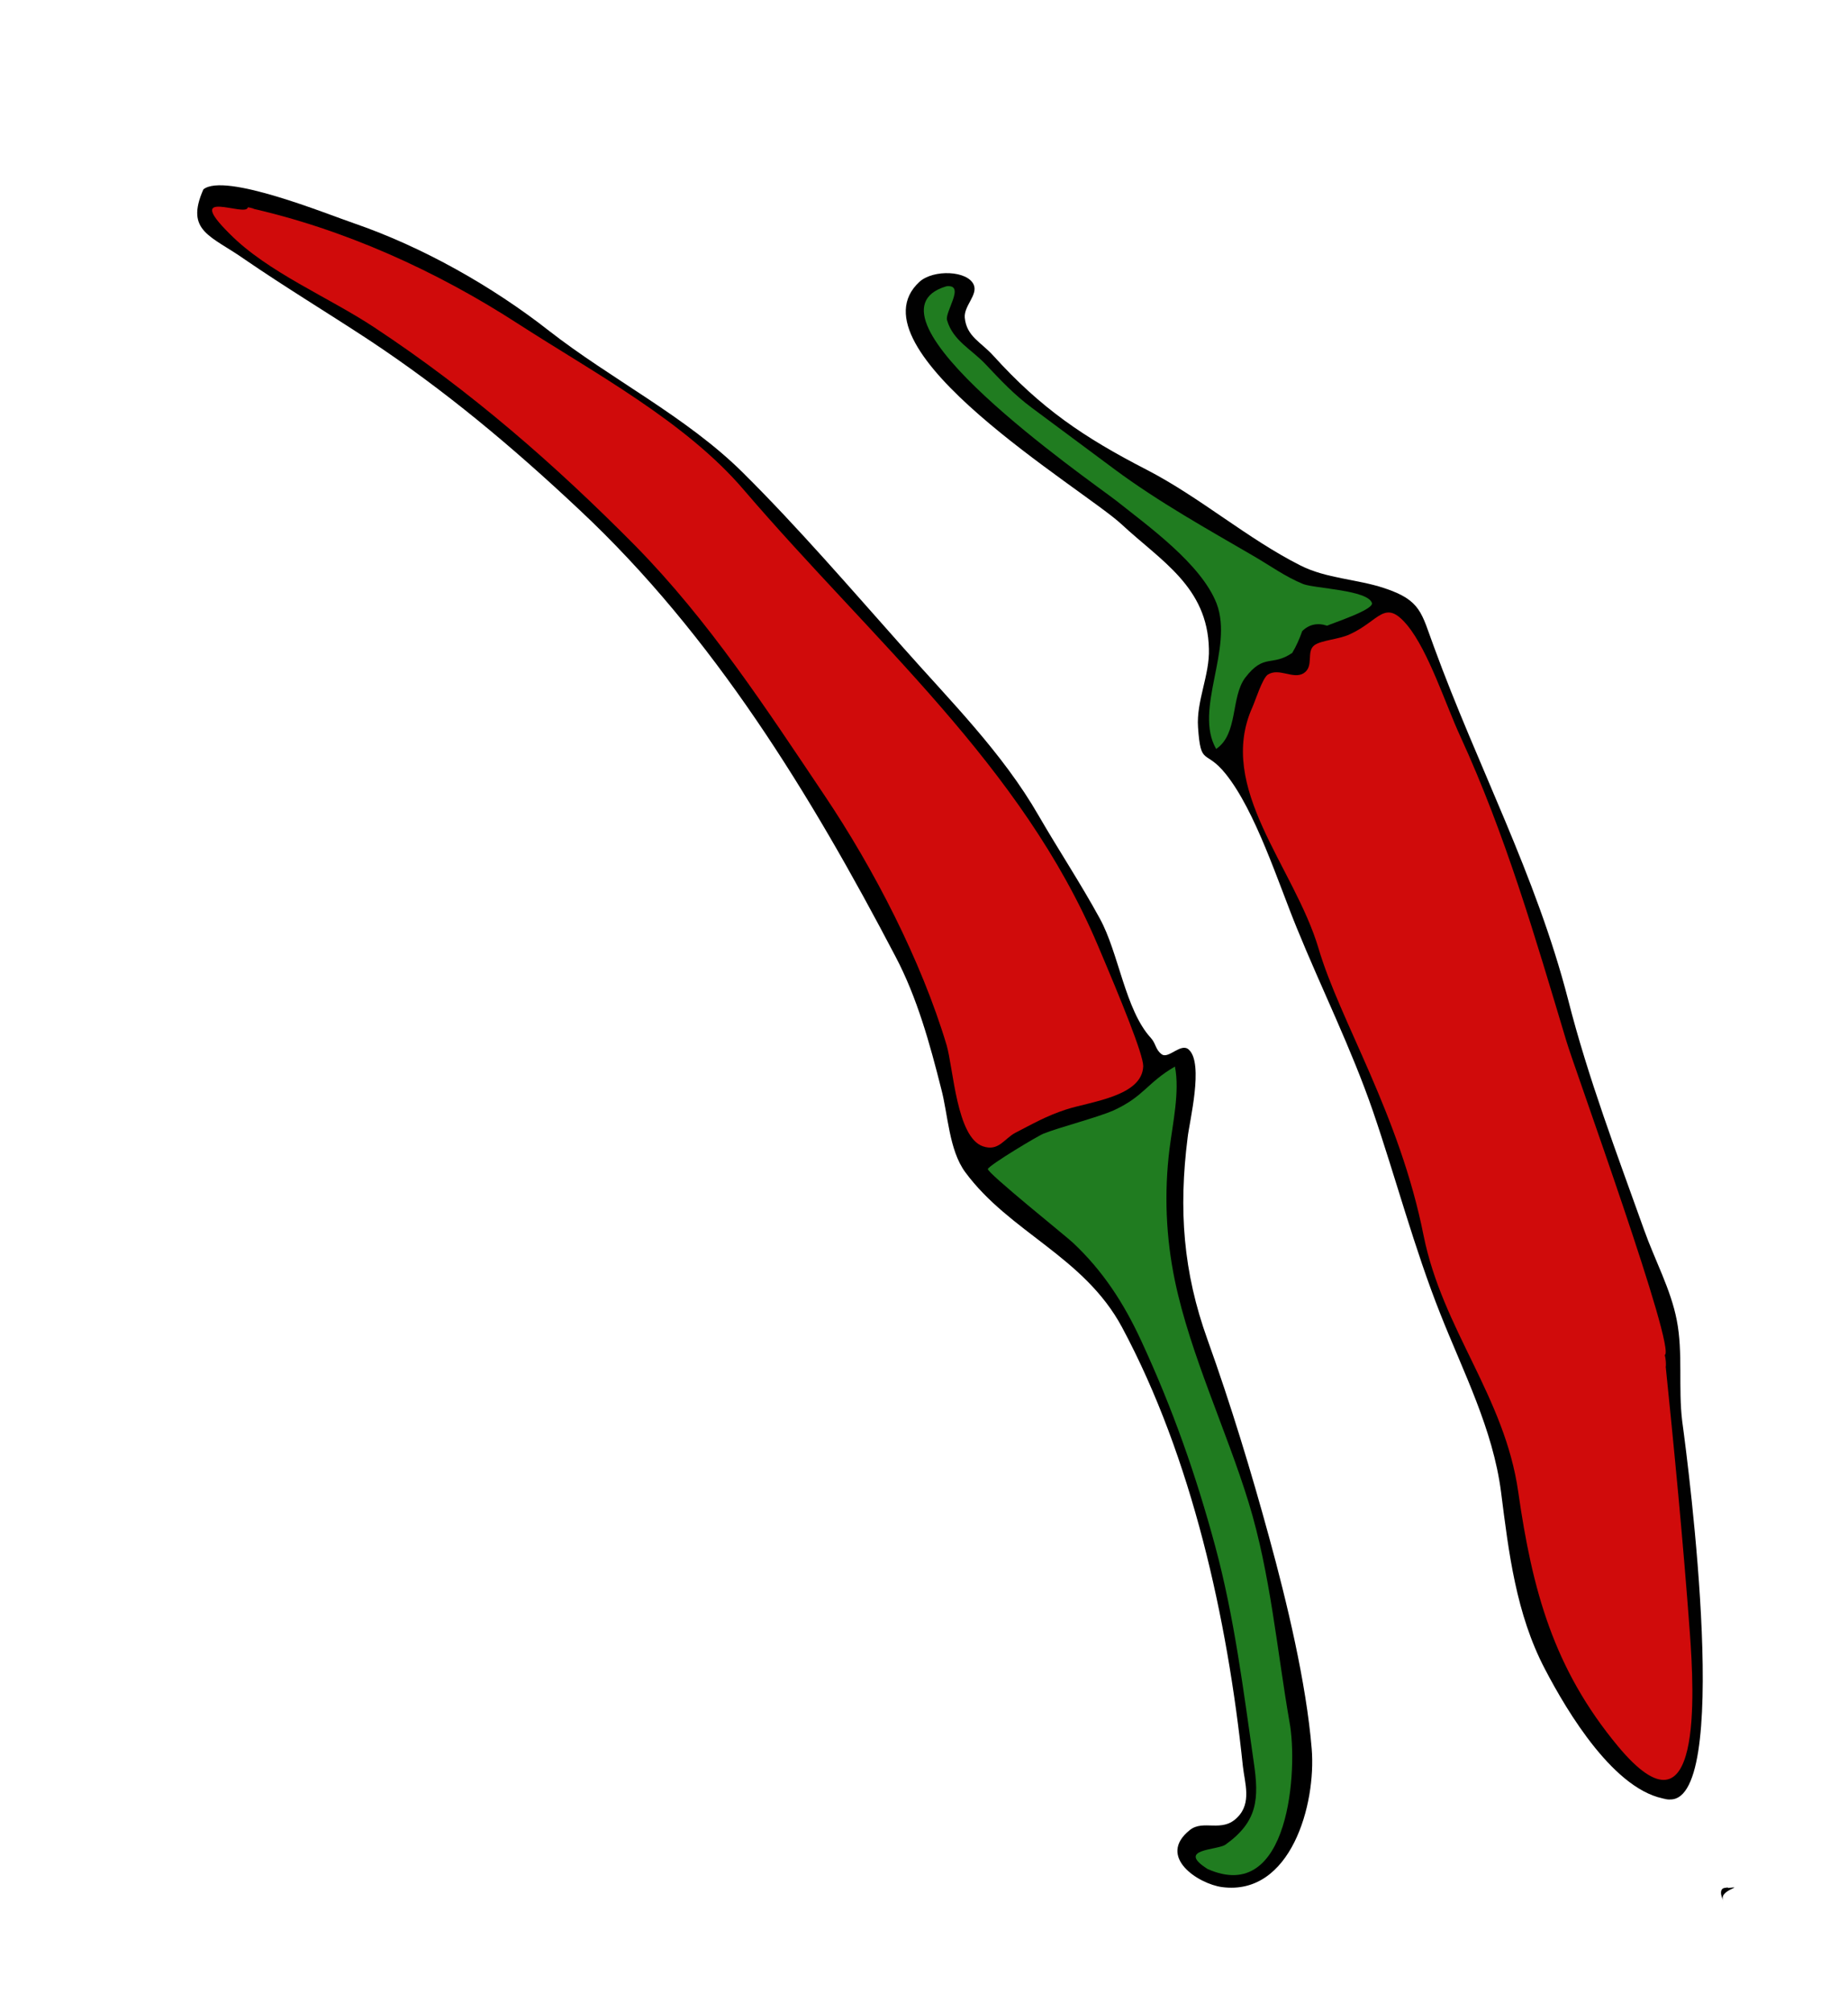
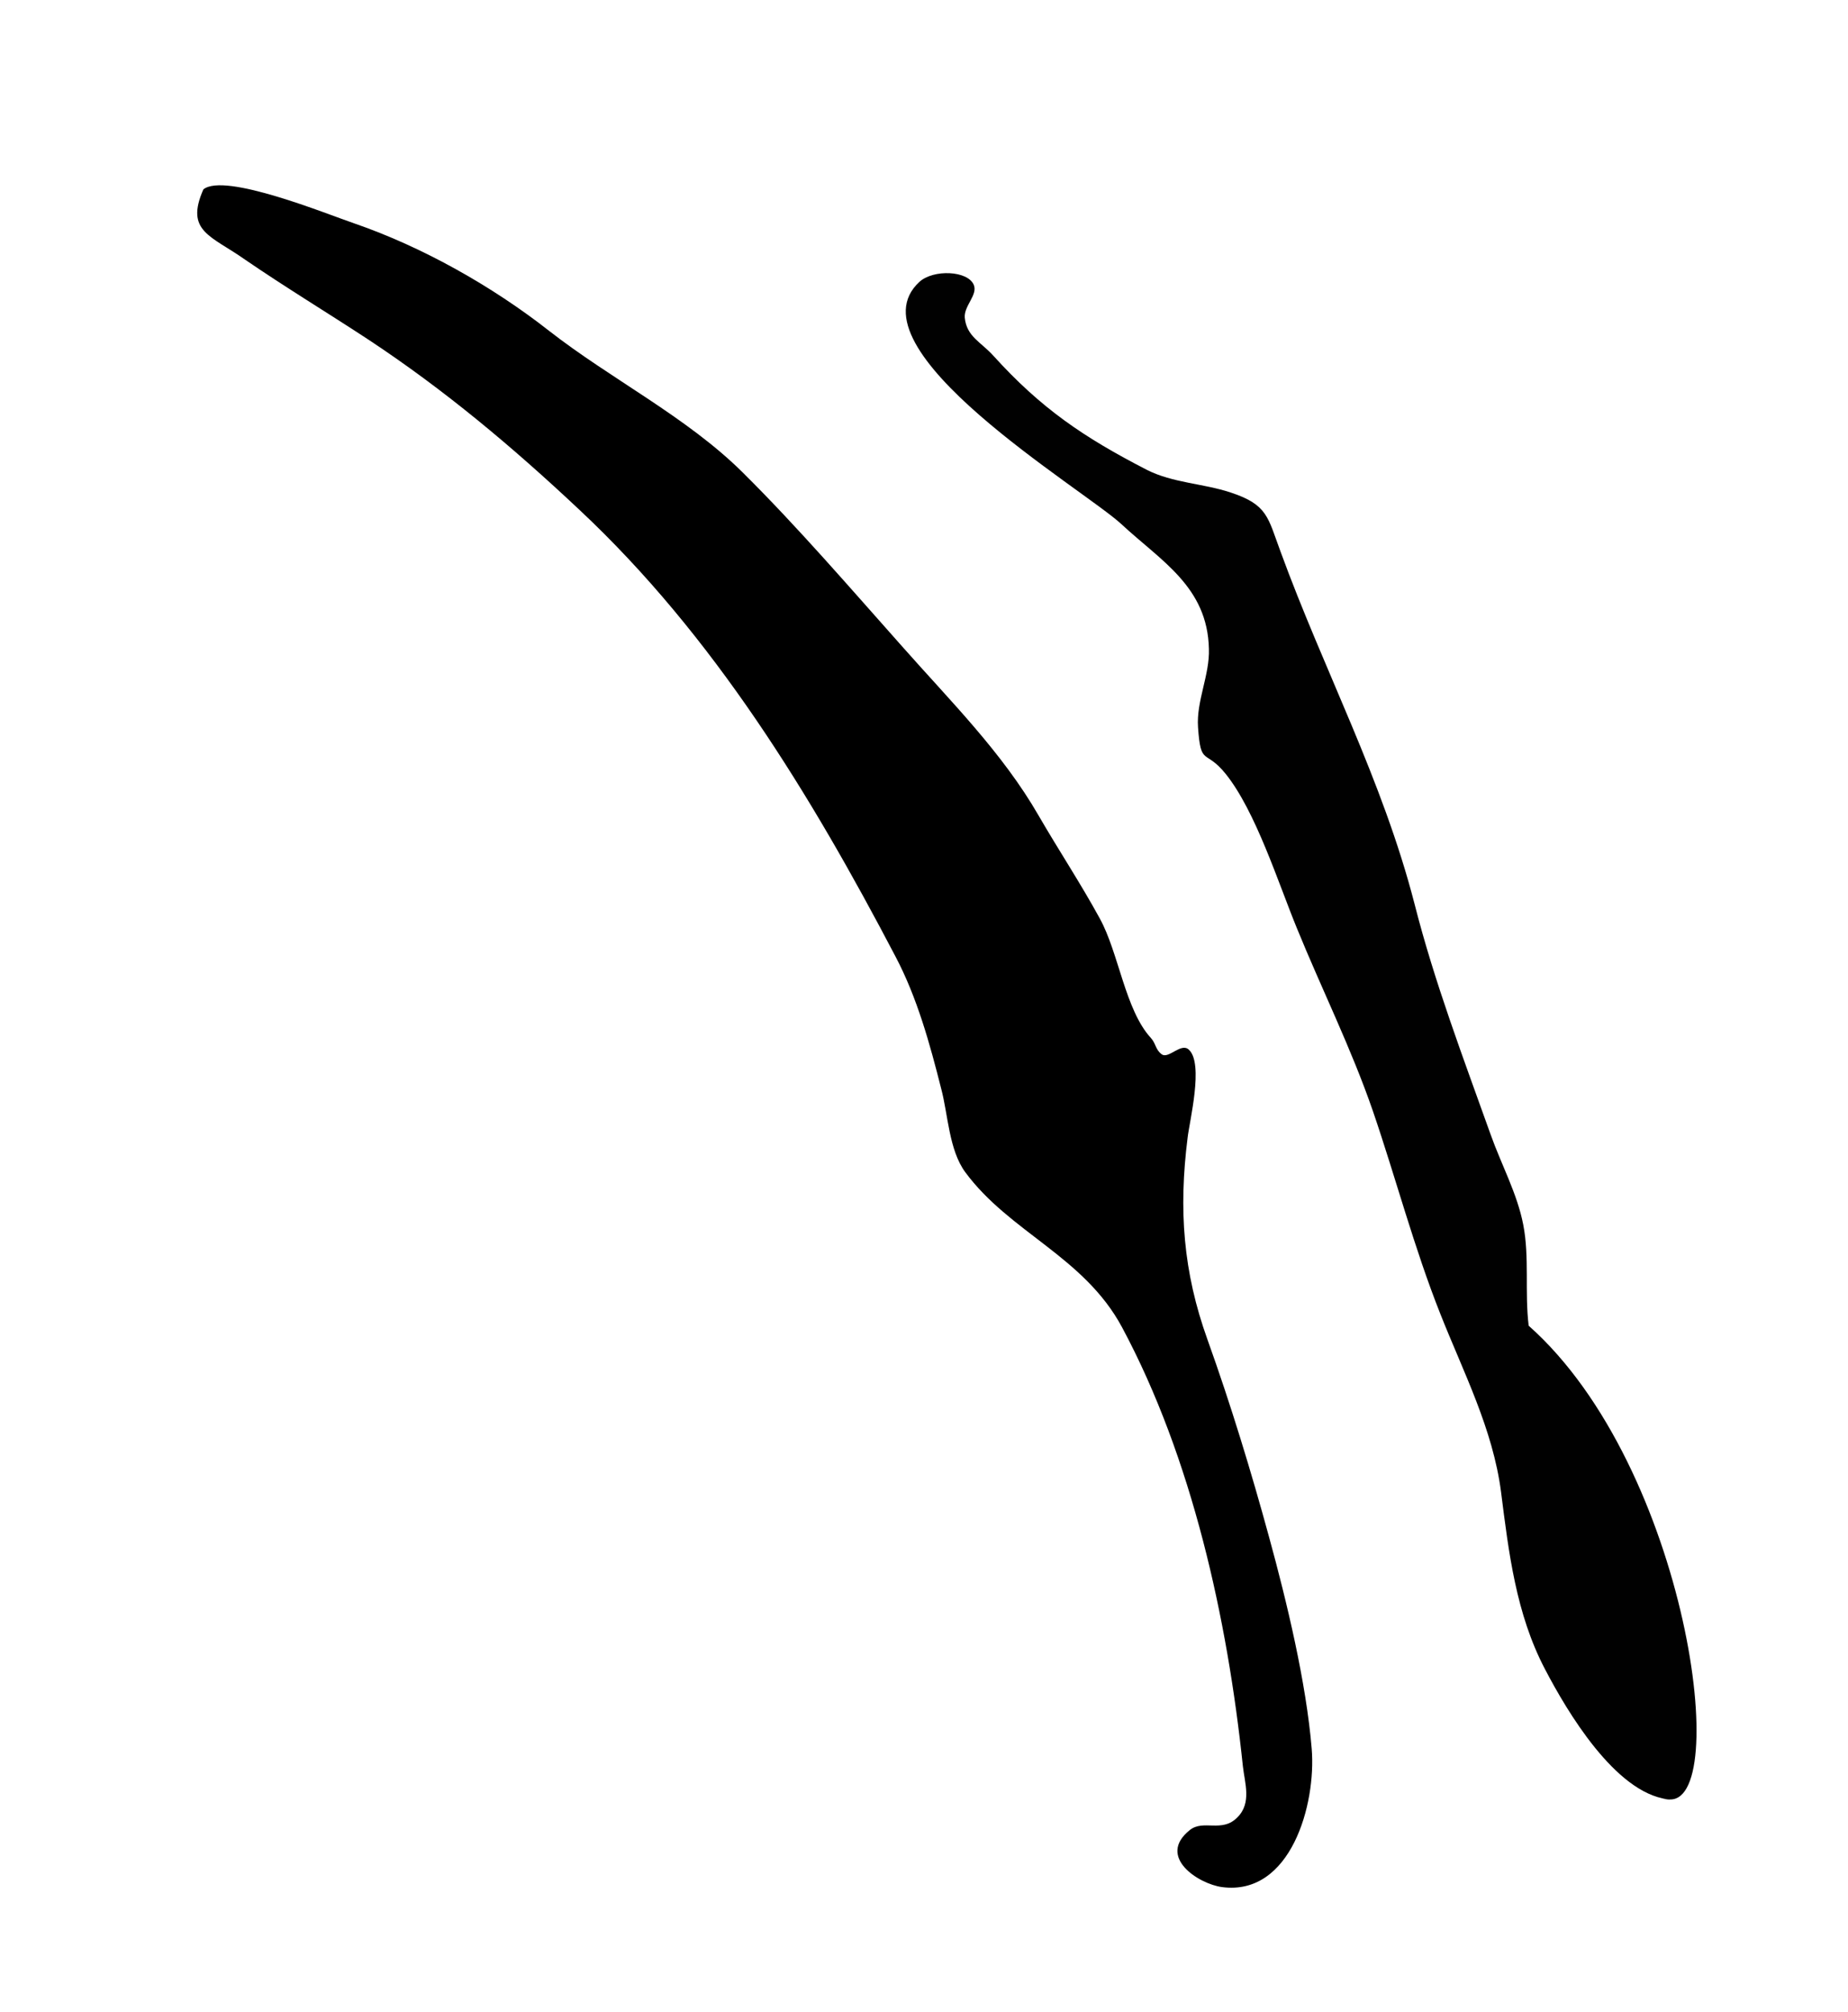
<svg xmlns="http://www.w3.org/2000/svg" version="1.1" id="Ebene_1" x="0px" y="0px" viewBox="0 0 408 444" style="enable-background:new 0 0 408 444;" xml:space="preserve">
  <style type="text/css">
	.st0{fill:#D00B0B;}
	.st1{fill:#207C20;}
	.st2{fill:#010101;}
</style>
  <g id="XMLID_3_">
    <path id="XMLID_33_" d="M44.9,41.8c4.7-3.8,27.4,5.5,33.3,7.5c15.1,5.2,30.5,13.9,43,23.7c13.7,10.7,30.4,19,42.8,31.3   c12.2,12.1,23.8,25.6,35.2,38.4c10.6,12,22.1,23.4,30.1,37.3c4.4,7.6,9.3,15,13.5,22.7c4.2,7.6,5.6,20.2,11.3,26.4   c1.1,1.2,1,2.6,2.4,3.6c1.5,1.1,4.3-2.7,6-1c3.3,3.1,0.1,15.8-0.3,19.4c-2,15.9-1,29.6,4.4,44.6c5.1,14.2,9.7,29.3,13.6,43.6   c3.9,14.2,8.2,32.1,9.4,46.7c1,12.2-4.6,32.5-19.8,30.5c-5.2-0.7-14.5-6.7-7.1-12.6c3-2.4,7.1,0.7,10.5-2.8   c3.2-3.2,1.6-7.6,1.2-11.3c-3.4-32.5-11.2-68-26.7-96.9c-8.4-15.6-24.8-20.9-34.6-34.2c-3.6-4.9-3.8-12.8-5.3-18.4   c-2.5-9.9-5.3-20.1-10.1-29.2c-18.7-35.7-40.1-70.8-69.8-98.6c-14.8-13.9-29.8-26.5-46.8-37.7c-9-5.9-18.1-11.4-27-17.5   C46.6,52,40.8,51.1,44.9,41.8C45.2,41.5,44,43.9,44.9,41.8z" />
-     <path id="XMLID_31_" class="st0" d="M54.7,45.8c21.2,4.7,41.7,14,59.9,25.8c16.6,10.7,36.8,21.5,49.6,36.5   c28.8,33.6,61.4,60.9,78.2,100.6c5.1,12,10,24,10,26.6c-0.2,6.7-11.6,7.8-17.1,9.6c-4.3,1.4-7.4,3.2-11.1,5.1   c-2.5,1.3-3.7,4.2-7.2,3c-5.8-2-6.5-17.1-8-22.3c-5.6-18.7-16.1-39-27-55.2c-12.9-19.2-25.4-38.4-41.7-55   c-17.8-18-36.4-34.2-57.6-48.2c-10.1-6.7-23.6-12.2-32-20.7C40.2,41.2,54.3,48,54.7,45.8C57.8,46.5,54.7,45.6,54.7,45.8z" />
-     <path id="XMLID_30_" class="st1" d="M266.6,412.5c-7.1-4.5,2.3-4.1,4-5.4c7.1-5.1,7.4-10.1,6.2-18.2c-2.3-16-4.3-32-8.5-47.6   c-4.3-15.9-9.4-30.4-16.4-45.5c-3.8-8.2-8.4-15.3-15-21.5c-1.1-1.1-19.2-15.6-18.8-16.3c0.5-1,11.2-7.4,12.3-7.8   c3.5-1.4,11.7-3.5,15.4-5.1c6.8-3.1,7.4-6.1,13.6-9.7c1.1,5.5-0.5,12.6-1.2,18.2c-1.2,9.7-0.8,19.5,1.2,29.1   c3.4,16.3,11.4,33,16.3,49c4.8,15.7,6.2,32.3,9,48.4C286.6,390.2,284.8,420.6,266.6,412.5C266.4,412.4,270.9,414.5,266.6,412.5z" />
  </g>
  <g id="XMLID_1_">
-     <path id="XMLID_74_" class="st2" d="M368.1,397.1c-11.5-1.5-22.1-19.3-27-28.7c-6.4-12.2-8-25.7-9.7-39.1   c-1.8-13.9-8.3-26.4-13.4-39.3c-5.8-14.6-9.8-29.9-14.9-44.8c-4.8-13.9-11.3-26.9-16.8-40.4c-4.1-10-9.1-25.8-15.7-34   c-4.5-5.6-5.5-1.5-6.1-10.3c-0.4-5.8,2.6-11.5,2.4-17.3c-0.3-13.7-10.6-19.4-19.3-27.5C239.3,108,187,76.9,203,62.2   c3.1-2.8,10.7-2.5,12,0.7c0.9,2.2-2.2,4.6-2,7.2c0.4,4.2,3.6,5.4,6.3,8.4c10.5,11.6,19.9,18,33.9,25.2   c11.8,6.1,22.2,15.2,33.9,21.1c5.7,2.9,12.5,3,18.5,5c8.2,2.7,8.2,5.5,11,13c9.6,26.3,22.5,50.3,29.6,77.8   c4.4,17.3,10.8,34.1,16.8,50.9c2.3,6.5,5.9,13.1,7.2,19.9c1.4,7.1,0.3,15,1.2,22.3C372.8,323.9,382.6,399.6,368.1,397.1   C364.8,396.7,370.5,397.5,368.1,397.1z" />
-     <path id="XMLID_68_" class="st2" d="M381.5,416.7c4.2-0.5-2.6,0.5-0.9,3C379.9,418.6,379.3,416.3,381.5,416.7   C382,416.6,380.3,416.5,381.5,416.7z" />
-     <path id="XMLID_65_" class="st0" d="M367.5,299.1c2.1,20.5,4.1,41,5.6,61.5c0.9,12.5,2.9,47.4-15.9,24.8   c-14.2-17.1-18.9-34.4-22-56.1c-3-21.1-16.7-35.8-20.9-56.6c-5.3-26.7-18.5-47.4-23.2-63.4c-5.4-18.1-22.6-35.4-14.6-53.2   c0.6-1.3,2.2-6.4,3.4-7.2c2.5-1.6,5.6,1.1,7.9-0.3c2.4-1.5,0.5-4.8,2.4-6.2c1.5-1.1,5.5-1.3,7.8-2.4c6.6-3,7.7-8,12.7-2   c4.7,5.7,8.5,17.6,11.7,24.5c10,21.8,16.5,44.2,23.4,67.2C347.6,235.8,370.4,298.5,367.5,299.1C368.1,304.8,367.8,299,367.5,299.1z   " />
-     <path id="XMLID_64_" class="st1" d="M208.9,63.2c4.4-0.6-0.4,5.7,0.2,7.5c1.3,4.5,5.4,6.4,8.5,9.7c3.4,3.6,6.3,6.7,10.2,9.6   c13.3,9.9,13.3,9.9,18.3,13.6c9.7,7.2,20.5,13.2,30.8,19.2c3.6,2.1,6.9,4.5,10.8,6.1c2.6,1,14.3,1.3,15.2,4.2   c0.4,1.5-8.9,4.5-9.9,5c-2.1-0.7-4-0.3-5.5,1.2c-0.6,1.7-1.3,3.3-2.2,4.8c-4.5,3.1-6.2,0-10.4,5.5c-3.2,4.3-1.5,12.4-6.4,15.7   c-5-8.7,3.9-22.1,0.1-32.1c-3.4-8.7-15-17-22.3-22.8C240.3,105.8,187.9,69.5,208.9,63.2C211.4,62.8,207.9,63.4,208.9,63.2z" />
+     <path id="XMLID_74_" class="st2" d="M368.1,397.1c-11.5-1.5-22.1-19.3-27-28.7c-6.4-12.2-8-25.7-9.7-39.1   c-1.8-13.9-8.3-26.4-13.4-39.3c-5.8-14.6-9.8-29.9-14.9-44.8c-4.8-13.9-11.3-26.9-16.8-40.4c-4.1-10-9.1-25.8-15.7-34   c-4.5-5.6-5.5-1.5-6.1-10.3c-0.4-5.8,2.6-11.5,2.4-17.3c-0.3-13.7-10.6-19.4-19.3-27.5C239.3,108,187,76.9,203,62.2   c3.1-2.8,10.7-2.5,12,0.7c0.9,2.2-2.2,4.6-2,7.2c0.4,4.2,3.6,5.4,6.3,8.4c10.5,11.6,19.9,18,33.9,25.2   c5.7,2.9,12.5,3,18.5,5c8.2,2.7,8.2,5.5,11,13c9.6,26.3,22.5,50.3,29.6,77.8   c4.4,17.3,10.8,34.1,16.8,50.9c2.3,6.5,5.9,13.1,7.2,19.9c1.4,7.1,0.3,15,1.2,22.3C372.8,323.9,382.6,399.6,368.1,397.1   C364.8,396.7,370.5,397.5,368.1,397.1z" />
  </g>
</svg>